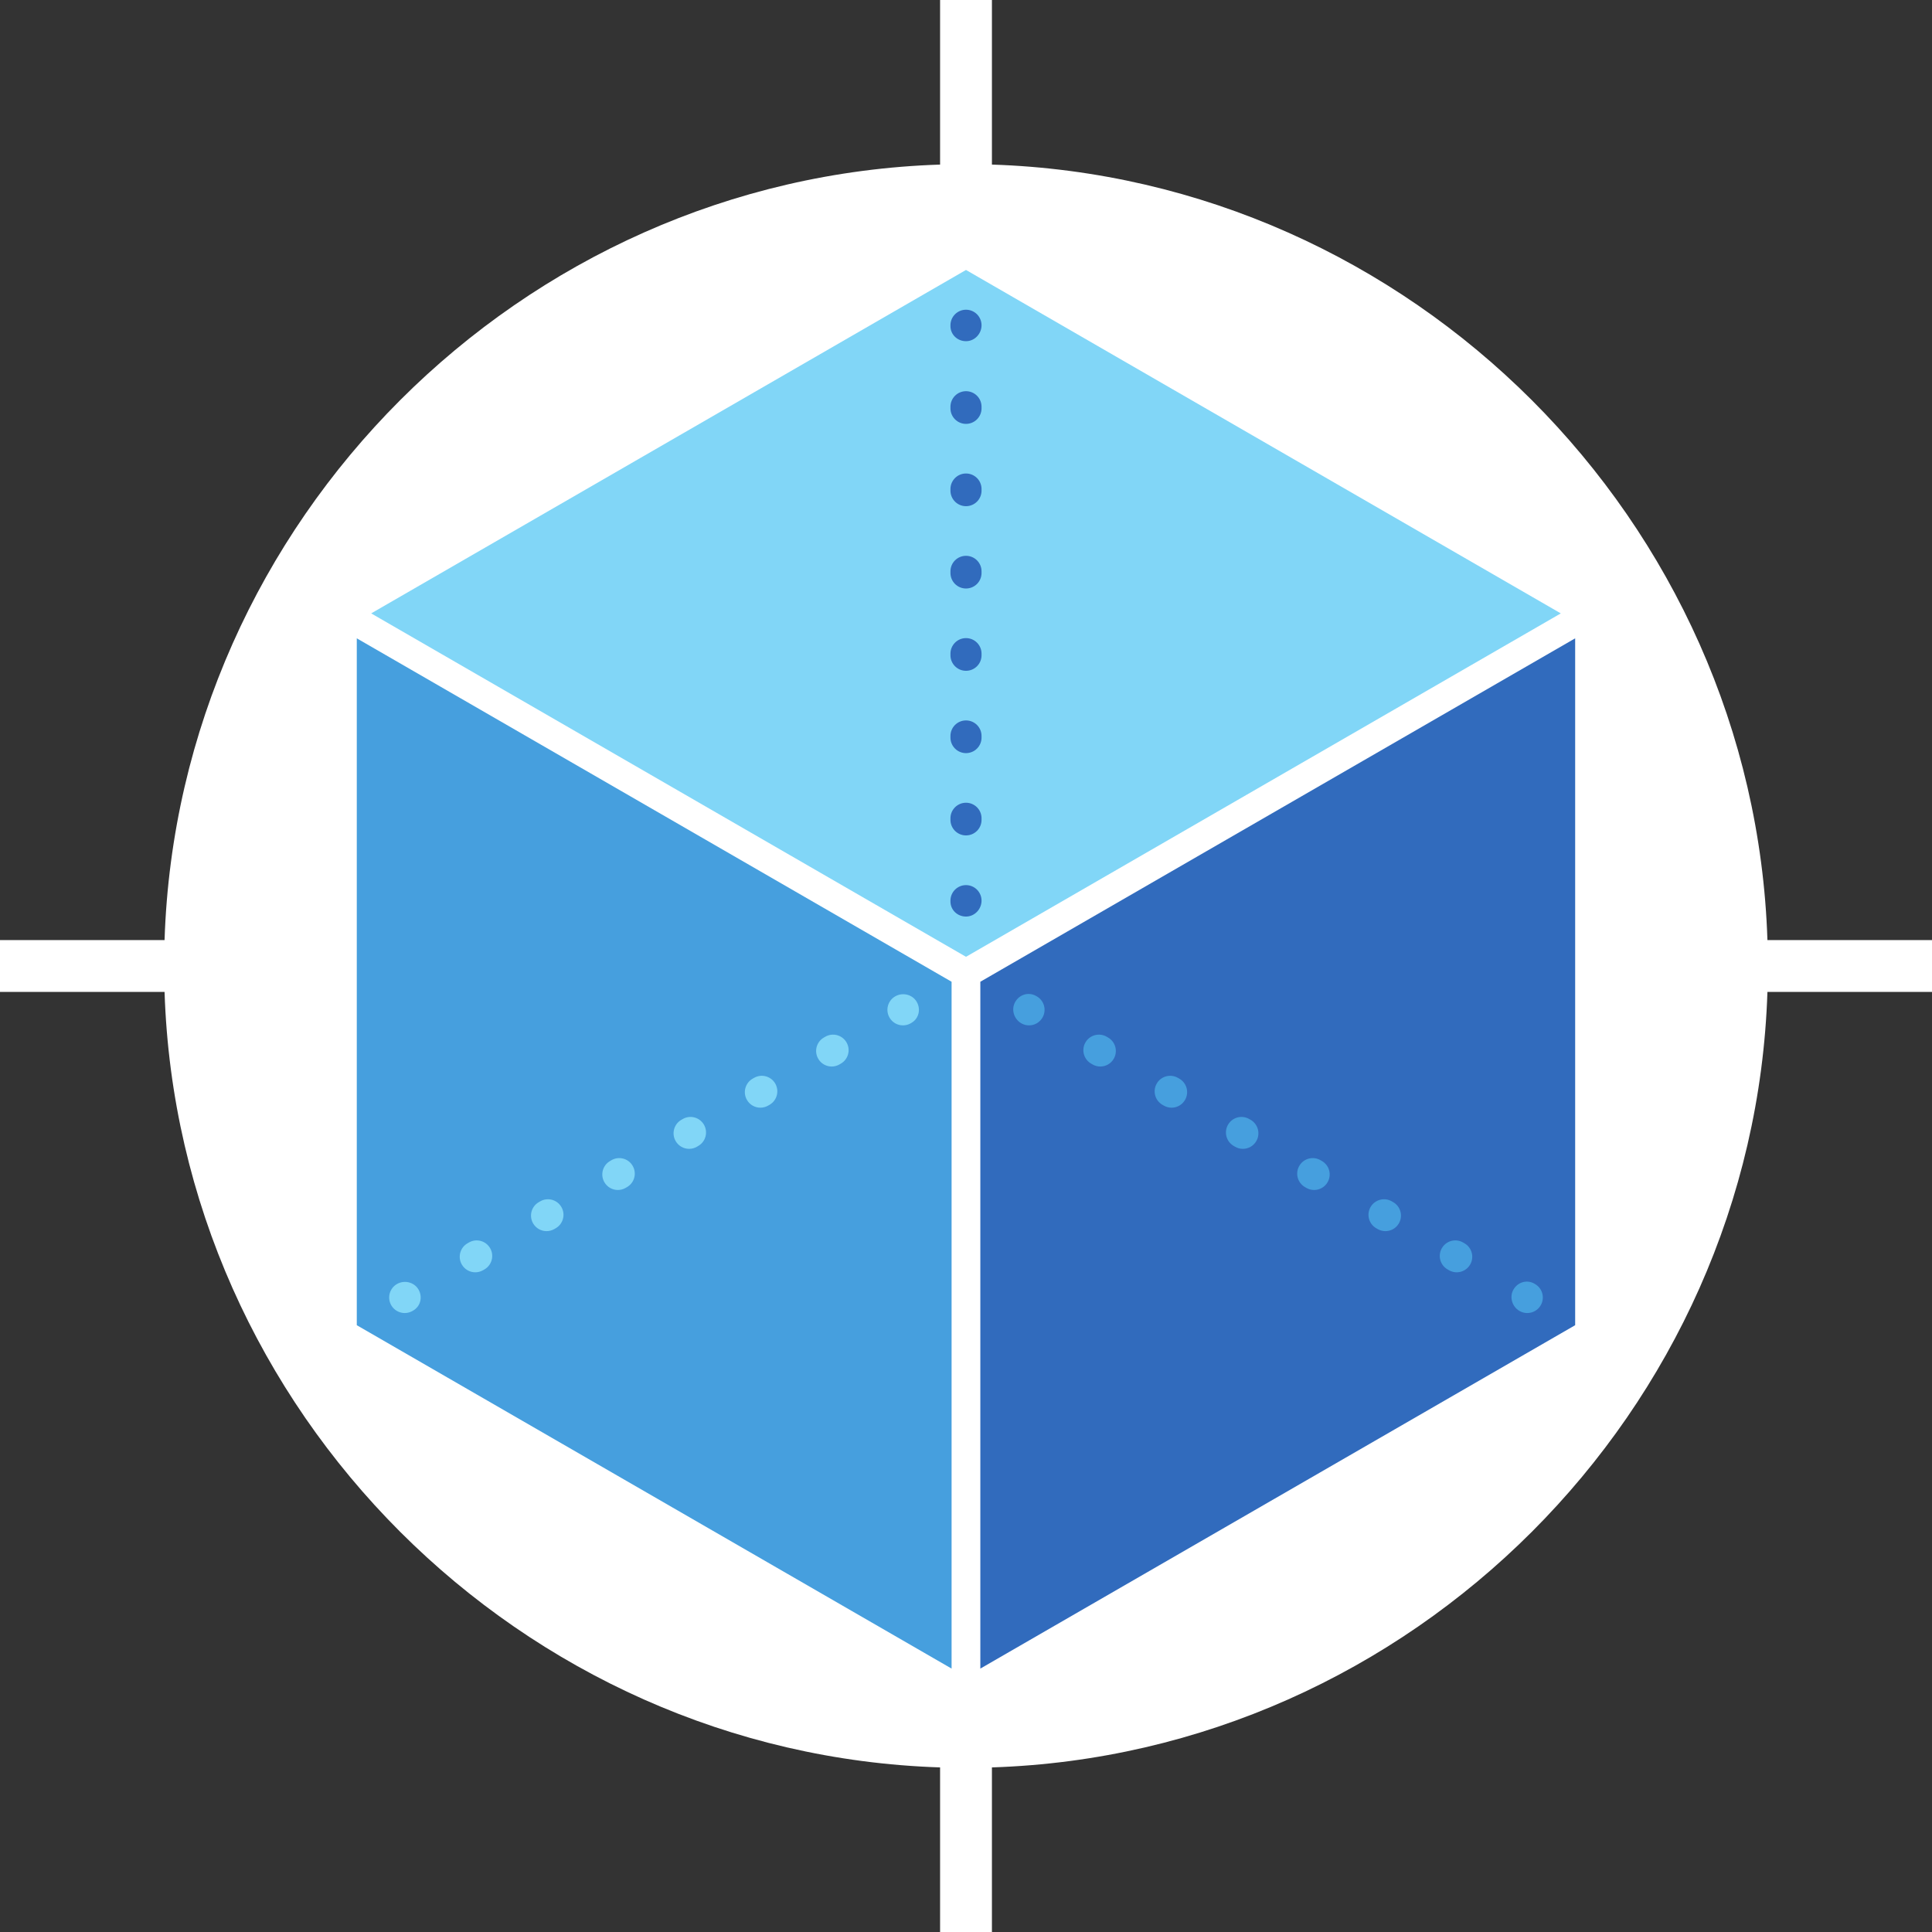
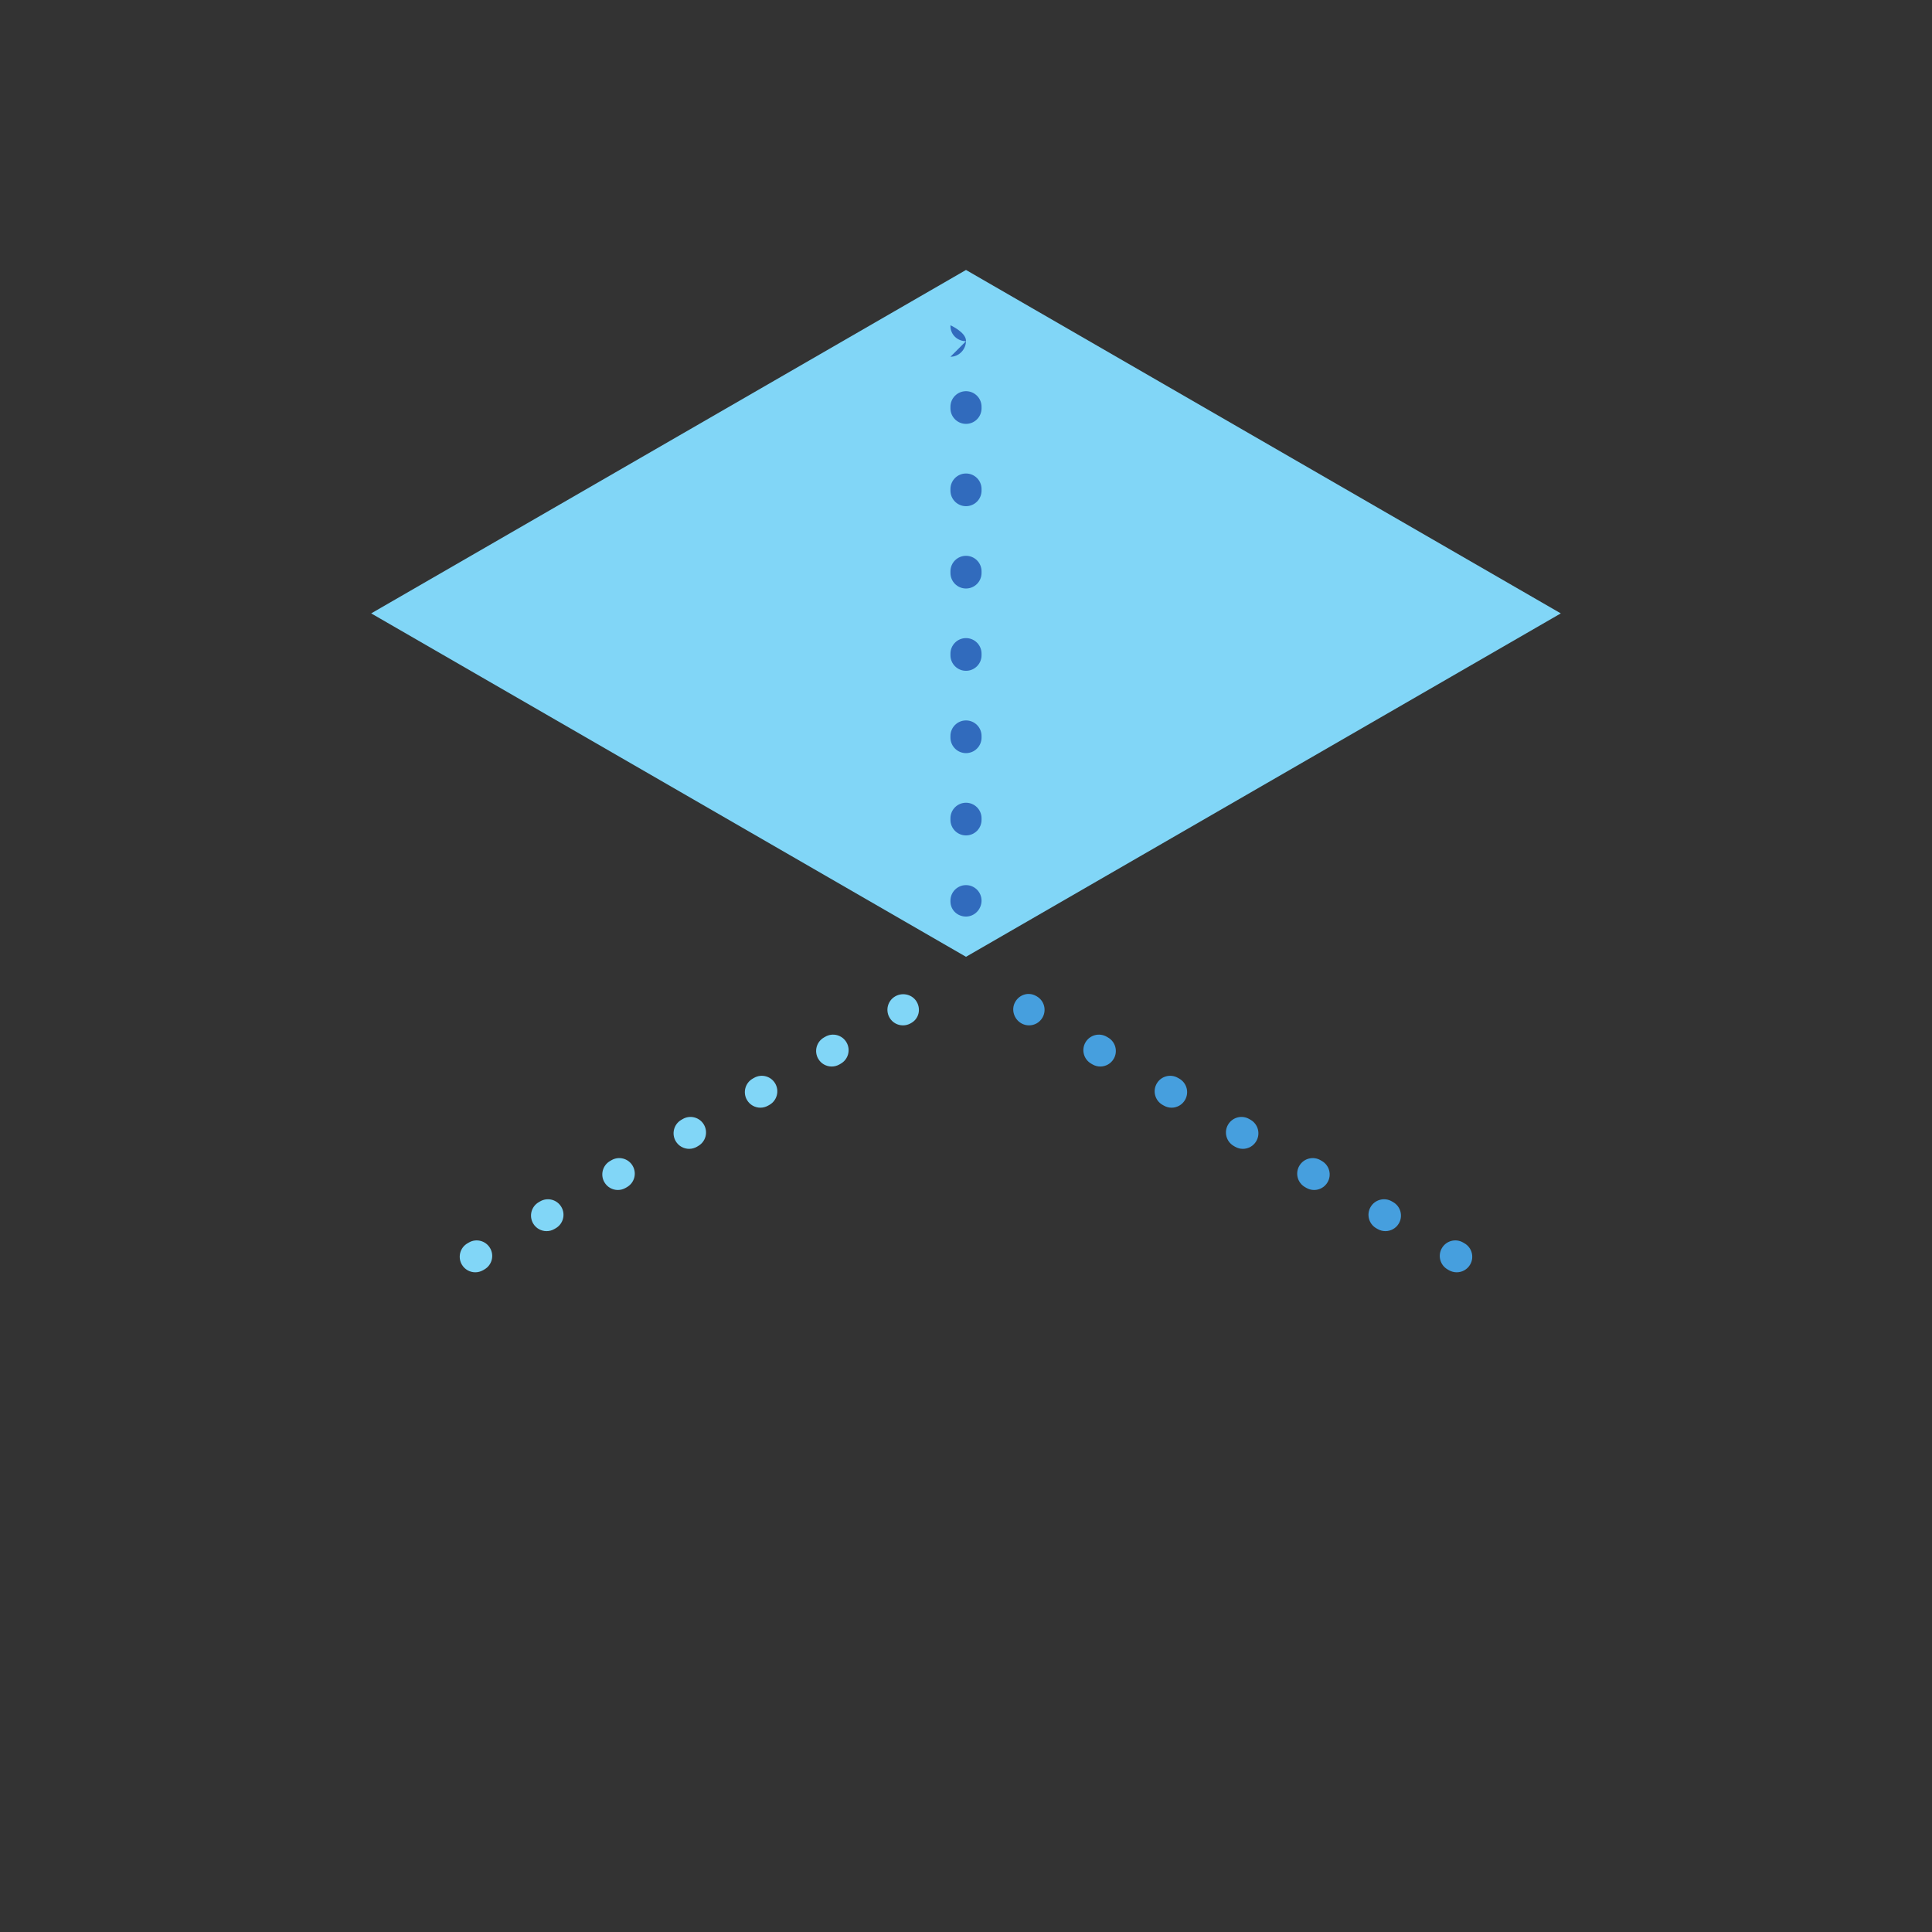
<svg xmlns="http://www.w3.org/2000/svg" width="30" height="30" version="1.1" viewBox="0 0 100 100">
  <rect x="0" y="0" width="100" height="100" fill="#333333" stroke="none" />
  <g transform="matrix(1 0 0 -1 -26 126)">
    <g transform="scale(.1)">
-       <path d="m1260 773.42h-85.18c-7.03 217.05-184.35 394.36-401.4 401.39v85.19h-26.836v-85.19c-217.05-7.03-394.38-184.34-401.41-401.39h-85.176v-26.836h85.176c7.031-217.05 184.36-394.36 401.41-401.39v-85.191h26.836v85.191c217.05 7.028 394.37 184.34 401.4 401.39h85.18v26.836" fill="#fff" />
      <path d="m452.12 942.51 307.88-177.75 307.87 177.75-307.87 177.76-307.88-177.76" fill="#81d6f7" />
-       <path d="m1075.3 929.6-307.88-177.75v-355.51l307.88 177.74v355.52" fill="#316bbd" />
-       <path d="m444.67 574.08 307.87-177.74v355.51l-307.87 177.75v-355.52" fill="#469fde" />
      <path d="m760 785.59c-4.441 0-8.047 3.391-8.047 7.844v0.398c0 4.442 3.606 8.035 8.047 8.035s8.047-3.593 8.047-8.035c0-4.453-3.606-8.242-8.047-8.242" fill="#316bbd" />
      <path d="m760 1040.6c-4.441 0-8.047 3.59-8.047 8.05v0.82c0 4.45 3.606 8.05 8.047 8.05s8.047-3.6 8.047-8.05v-0.82c0-4.46-3.606-8.05-8.047-8.05zm0-42.599c-4.441 0-8.047 3.589-8.047 8.049v0.83c0 4.44 3.606 8.04 8.047 8.04s8.047-3.6 8.047-8.04v-0.83c0-4.46-3.606-8.049-8.047-8.049zm0-42.609c-4.441 0-8.047 3.593-8.047 8.046v0.84c0 4.446 3.606 8.035 8.047 8.035s8.047-3.589 8.047-8.035v-0.84c0-4.453-3.606-8.046-8.047-8.046zm0-42.598c-4.441 0-8.047 3.594-8.047 8.047v0.832c0 4.441 3.606 8.047 8.047 8.047s8.047-3.606 8.047-8.047v-0.832c0-4.453-3.606-8.047-8.047-8.047zm0-42.609c-4.441 0-8.047 3.593-8.047 8.046v0.84c0 4.446 3.606 8.039 8.047 8.039s8.047-3.593 8.047-8.039v-0.84c0-4.453-3.606-8.046-8.047-8.046zm0-42.594c-4.441 0-8.047 3.594-8.047 8.047v0.828c0 4.441 3.606 8.039 8.047 8.039s8.047-3.598 8.047-8.039v-0.828c0-4.453-3.606-8.047-8.047-8.047" fill="#316bbd" />
-       <path d="m760 1083.4c-4.441 0-8.047 3.4-8.047 7.84v0.4c0 4.45 3.606 8.05 8.047 8.05s8.047-3.6 8.047-8.05c0-4.44-3.606-8.24-8.047-8.24" fill="#316bbd" />
+       <path d="m760 1083.4c-4.441 0-8.047 3.4-8.047 7.84v0.4s8.047-3.6 8.047-8.05c0-4.44-3.606-8.24-8.047-8.24" fill="#316bbd" />
      <path d="m727.37 729.27c-2.793 0-5.516 1.46-6.988 4.07-2.199 3.867-0.852 8.769 3.015 10.969 3.86 2.214 8.957 0.933 11.133-2.922 2.199-3.86 1.028-8.672-2.843-10.867l-0.34-0.2c-1.258-0.711-2.625-1.05-3.977-1.05" fill="#81d6f7" />
      <path d="m690.48 707.97c-2.777 0-5.492 1.445-6.972 4.023-2.231 3.86-0.903 8.77 2.945 10.988l0.727 0.418c3.855 2.215 8.777 0.887 10.984-2.96 2.227-3.844 0.899-8.766-2.949-10.973l-0.723-0.422c-1.269-0.73-2.656-1.074-4.012-1.074zm-36.894-21.309c-2.785 0-5.488 1.445-6.977 4.031-2.222 3.852-0.894 8.774 2.954 10.989l0.718 0.41c3.852 2.226 8.782 0.898 10.989-2.949 2.214-3.848 0.886-8.77-2.957-10.989l-0.723-0.41c-1.262-0.73-2.649-1.082-4.004-1.082zm-36.898-21.301c-2.75 0-5.438 1.418-6.942 3.977-2.246 3.828-0.969 8.762 2.859 11.008l0.723 0.418c3.82 2.265 8.762 0.968 11.008-2.864 2.246-3.828 0.969-8.757-2.859-11.003l-0.723-0.43c-1.274-0.75-2.68-1.106-4.066-1.106zm-36.883-21.296c-2.785 0-5.496 1.445-6.985 4.035-2.215 3.843-0.886 8.765 2.961 10.972l0.723 0.422c3.848 2.227 8.769 0.899 10.976-2.949 2.227-3.855 0.899-8.77-2.949-10.984l-0.722-0.422c-1.27-0.723-2.649-1.074-4.004-1.074zm-36.907-21.297c-2.769 0-5.488 1.445-6.968 4.019-2.219 3.86-0.903 8.774 2.957 10.988l0.722 0.418c3.86 2.219 8.758 0.879 10.977-2.957 2.227-3.847 0.898-8.769-2.949-10.976l-0.723-0.418c-1.269-0.735-2.644-1.074-4.016-1.074zm-36.89-21.313c-2.778 0-5.488 1.445-6.977 4.035-2.222 3.848-0.894 8.77 2.949 10.977l0.723 0.422c3.86 2.234 8.774 0.894 10.988-2.949 2.227-3.86 0.899-8.77-2.949-10.989l-0.722-0.422c-1.27-0.718-2.657-1.074-4.012-1.074" fill="#81d6f7" />
-       <path d="m469.49 580.37c-2.781 0-5.488 1.445-6.98 4.024-2.219 3.847-0.903 8.769 2.949 10.996 3.848 2.214 8.934 0.996 11.16-2.852 2.227-3.84 1.082-8.66-2.766-10.891l-0.347-0.195c-1.274-0.73-2.649-1.082-4.016-1.082" fill="#81d6f7" />
      <path d="m792.62 729.27c-1.347 0-2.715 0.339-3.965 1.05-3.867 2.192-5.39 7.207-3.191 11.067 2.184 3.867 6.91 5.312 10.789 3.117l0.352-0.195c3.859-2.2 5.214-7.102 3.007-10.969-1.472-2.61-4.199-4.07-6.992-4.07" fill="#469fde" />
      <path d="m829.51 707.97c-1.36 0-2.742 0.344-4.004 1.074l-0.723 0.422c-3.847 2.207-5.176 7.129-2.961 10.973 2.207 3.847 7.141 5.175 10.989 2.96l0.722-0.418c3.848-2.218 5.176-7.128 2.949-10.988-1.484-2.578-4.187-4.023-6.972-4.023zm36.894-21.309c-1.355 0-2.746 0.352-4.004 1.082l-0.722 0.41c-3.848 2.219-5.176 7.141-2.957 10.989 2.207 3.847 7.136 5.175 10.984 2.949l0.723-0.41c3.847-2.215 5.175-7.137 2.949-10.989-1.484-2.586-4.191-4.031-6.973-4.031zm36.895-21.301c-1.375 0-2.781 0.356-4.063 1.106l-0.722 0.43c-3.828 2.246-5.11 7.175-2.864 11.003 2.258 3.832 7.168 5.129 11.008 2.864l0.723-0.418c3.828-2.246 5.105-7.18 2.859-11.008-1.492-2.559-4.179-3.977-6.941-3.977zm36.894-21.296c-1.367 0-2.746 0.351-4.011 1.074l-0.723 0.422c-3.852 2.214-5.18 7.129-2.949 10.984 2.215 3.848 7.129 5.176 10.972 2.949l0.727-0.422c3.855-2.207 5.184-7.129 2.957-10.972-1.484-2.59-4.199-4.035-6.973-4.035zm36.895-21.297c-1.36 0-2.742 0.339-4.016 1.074l-0.719 0.418c-3.847 2.207-5.175 7.129-2.953 10.976 2.219 3.836 7.129 5.176 10.989 2.957l0.722-0.418c3.848-2.214 5.176-7.128 2.95-10.988-1.485-2.574-4.2-4.019-6.973-4.019zm36.89-21.313c-1.35 0-2.74 0.356-4 1.074l-0.72 0.422c-3.85 2.219-5.18 7.129-2.96 10.989 2.22 3.843 7.13 5.183 10.99 2.949l0.72-0.422c3.85-2.207 5.17-7.129 2.95-10.977-1.49-2.59-4.19-4.035-6.98-4.035" fill="#469fde" />
-       <path d="m1050.5 580.37c-1.39 0-2.79 0.359-4.08 1.121-3.83 2.258-5.27 7.297-3.01 11.125 2.27 3.821 7.02 5.188 10.85 2.93l0.34-0.203c3.83-2.258 5.1-7.192 2.84-11.02-1.51-2.539-4.19-3.953-6.94-3.953" fill="#469fde" />
    </g>
  </g>
</svg>